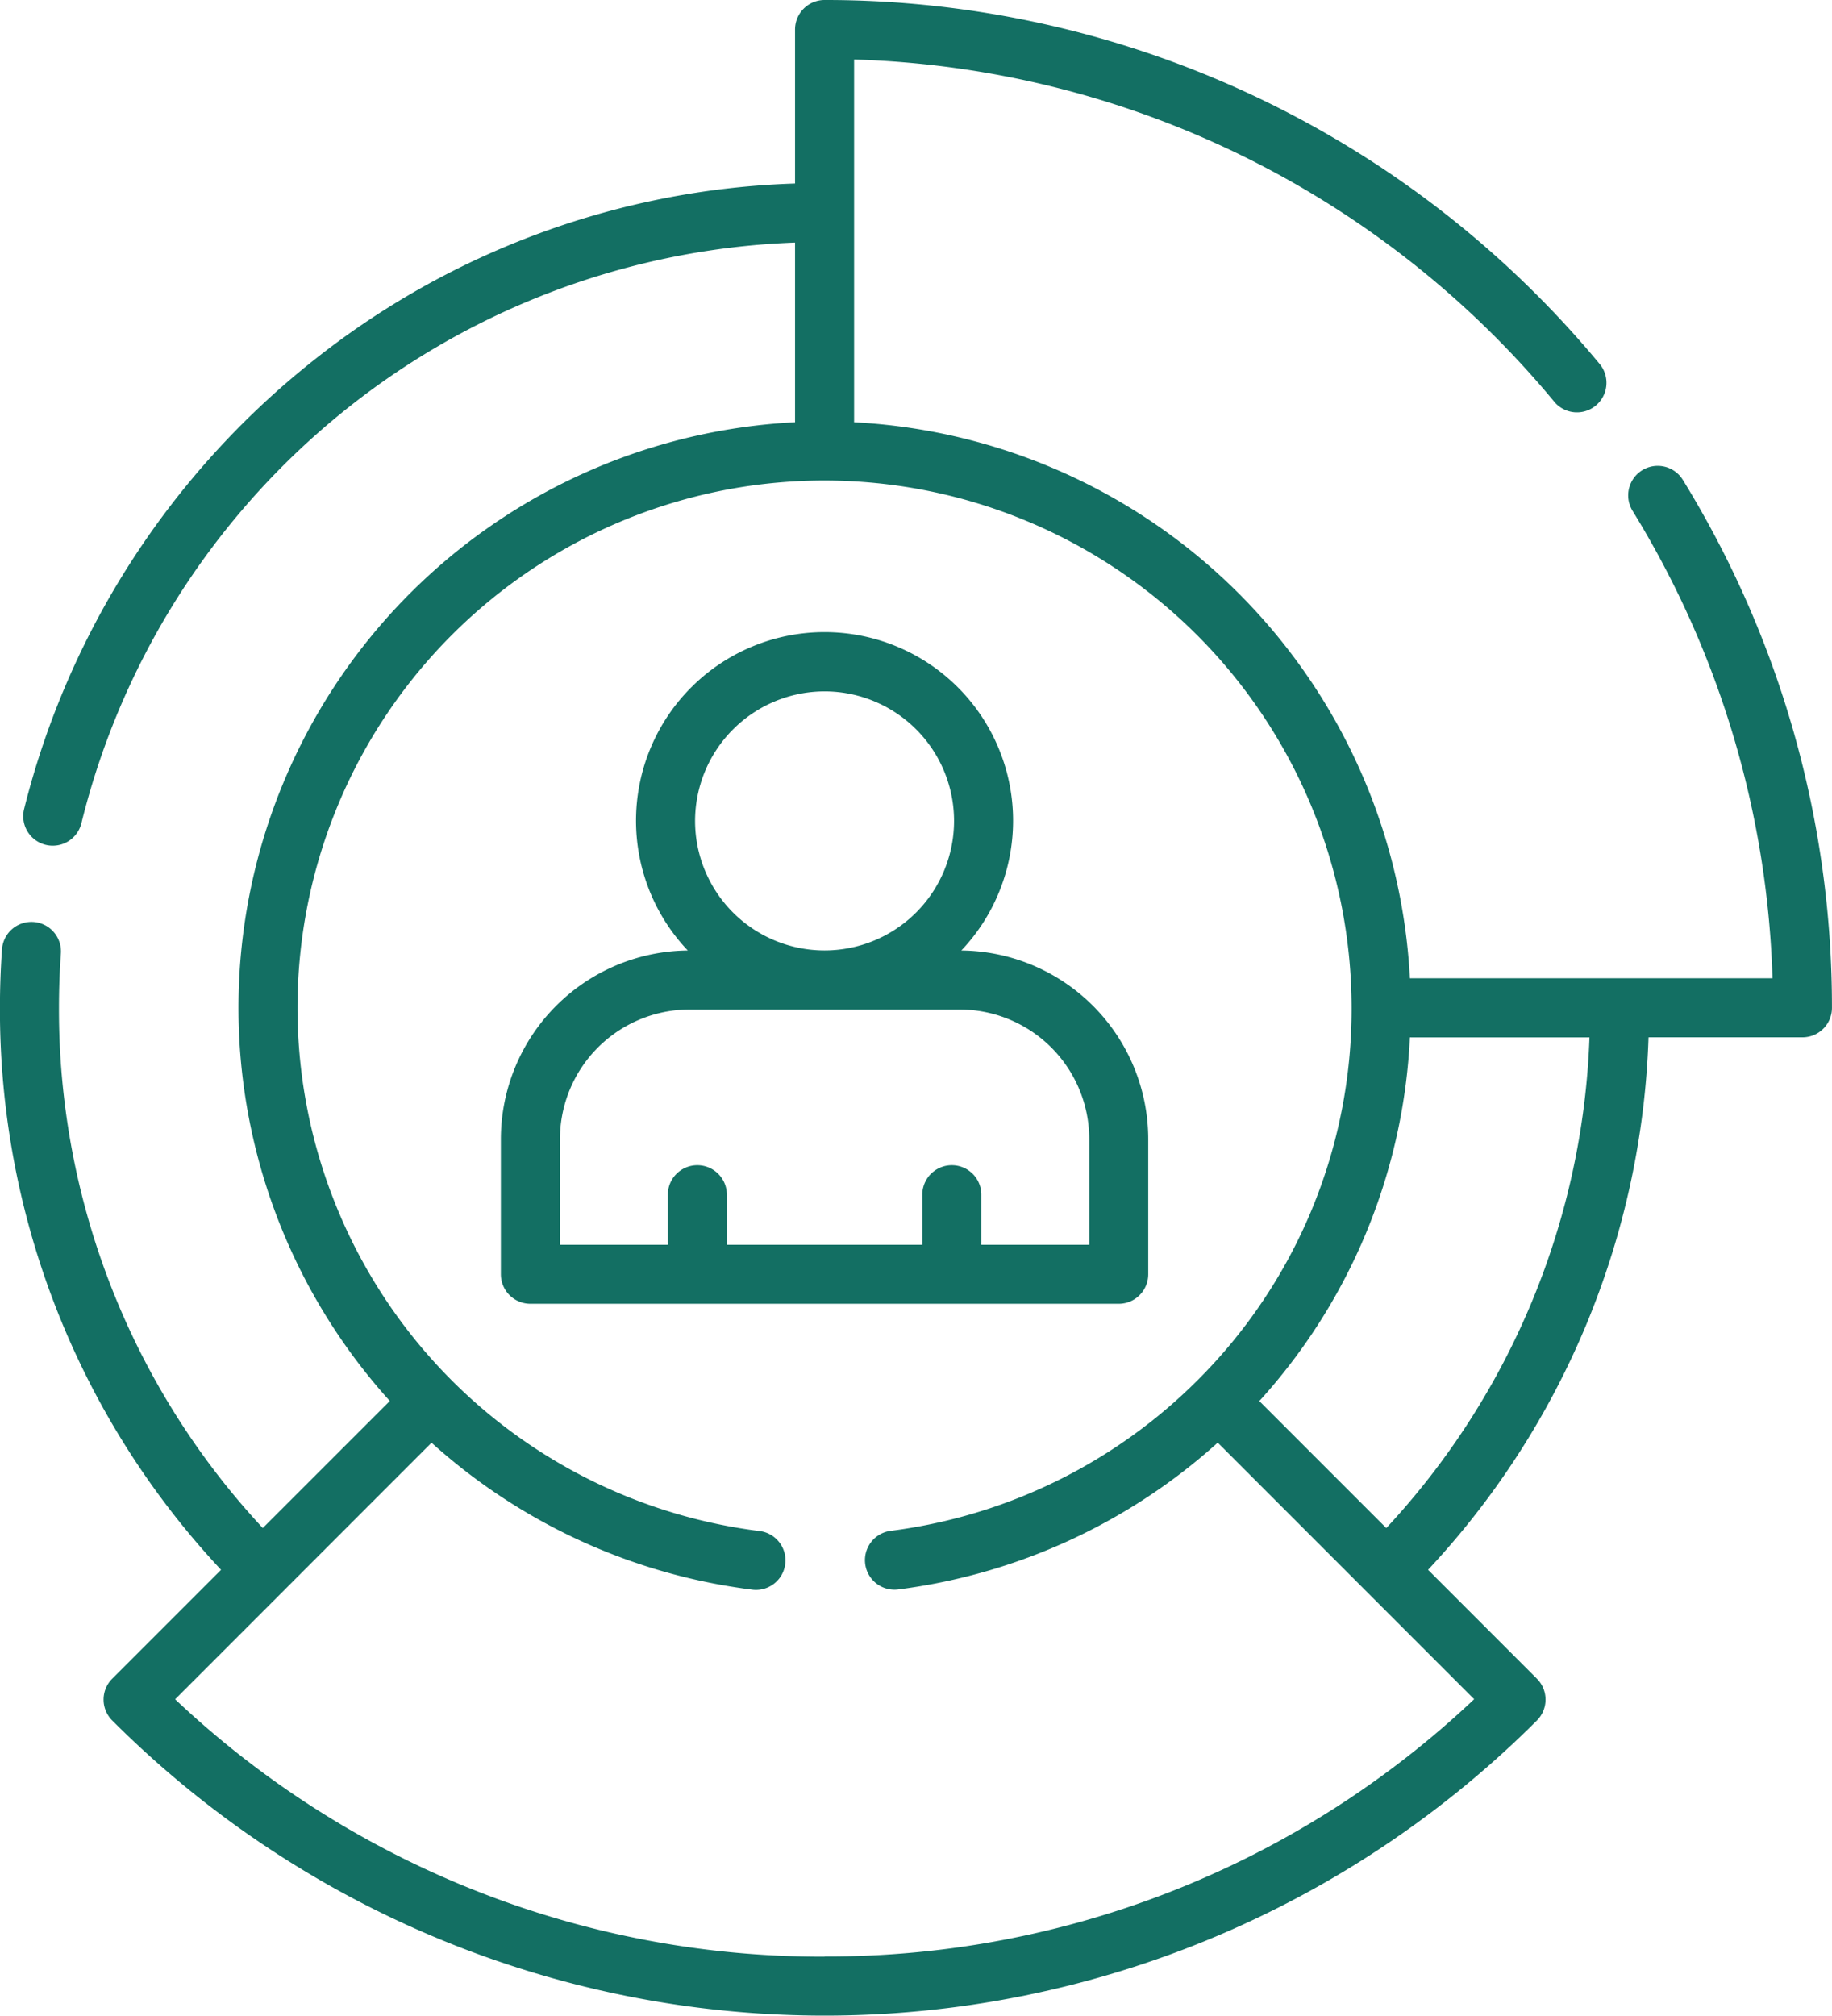
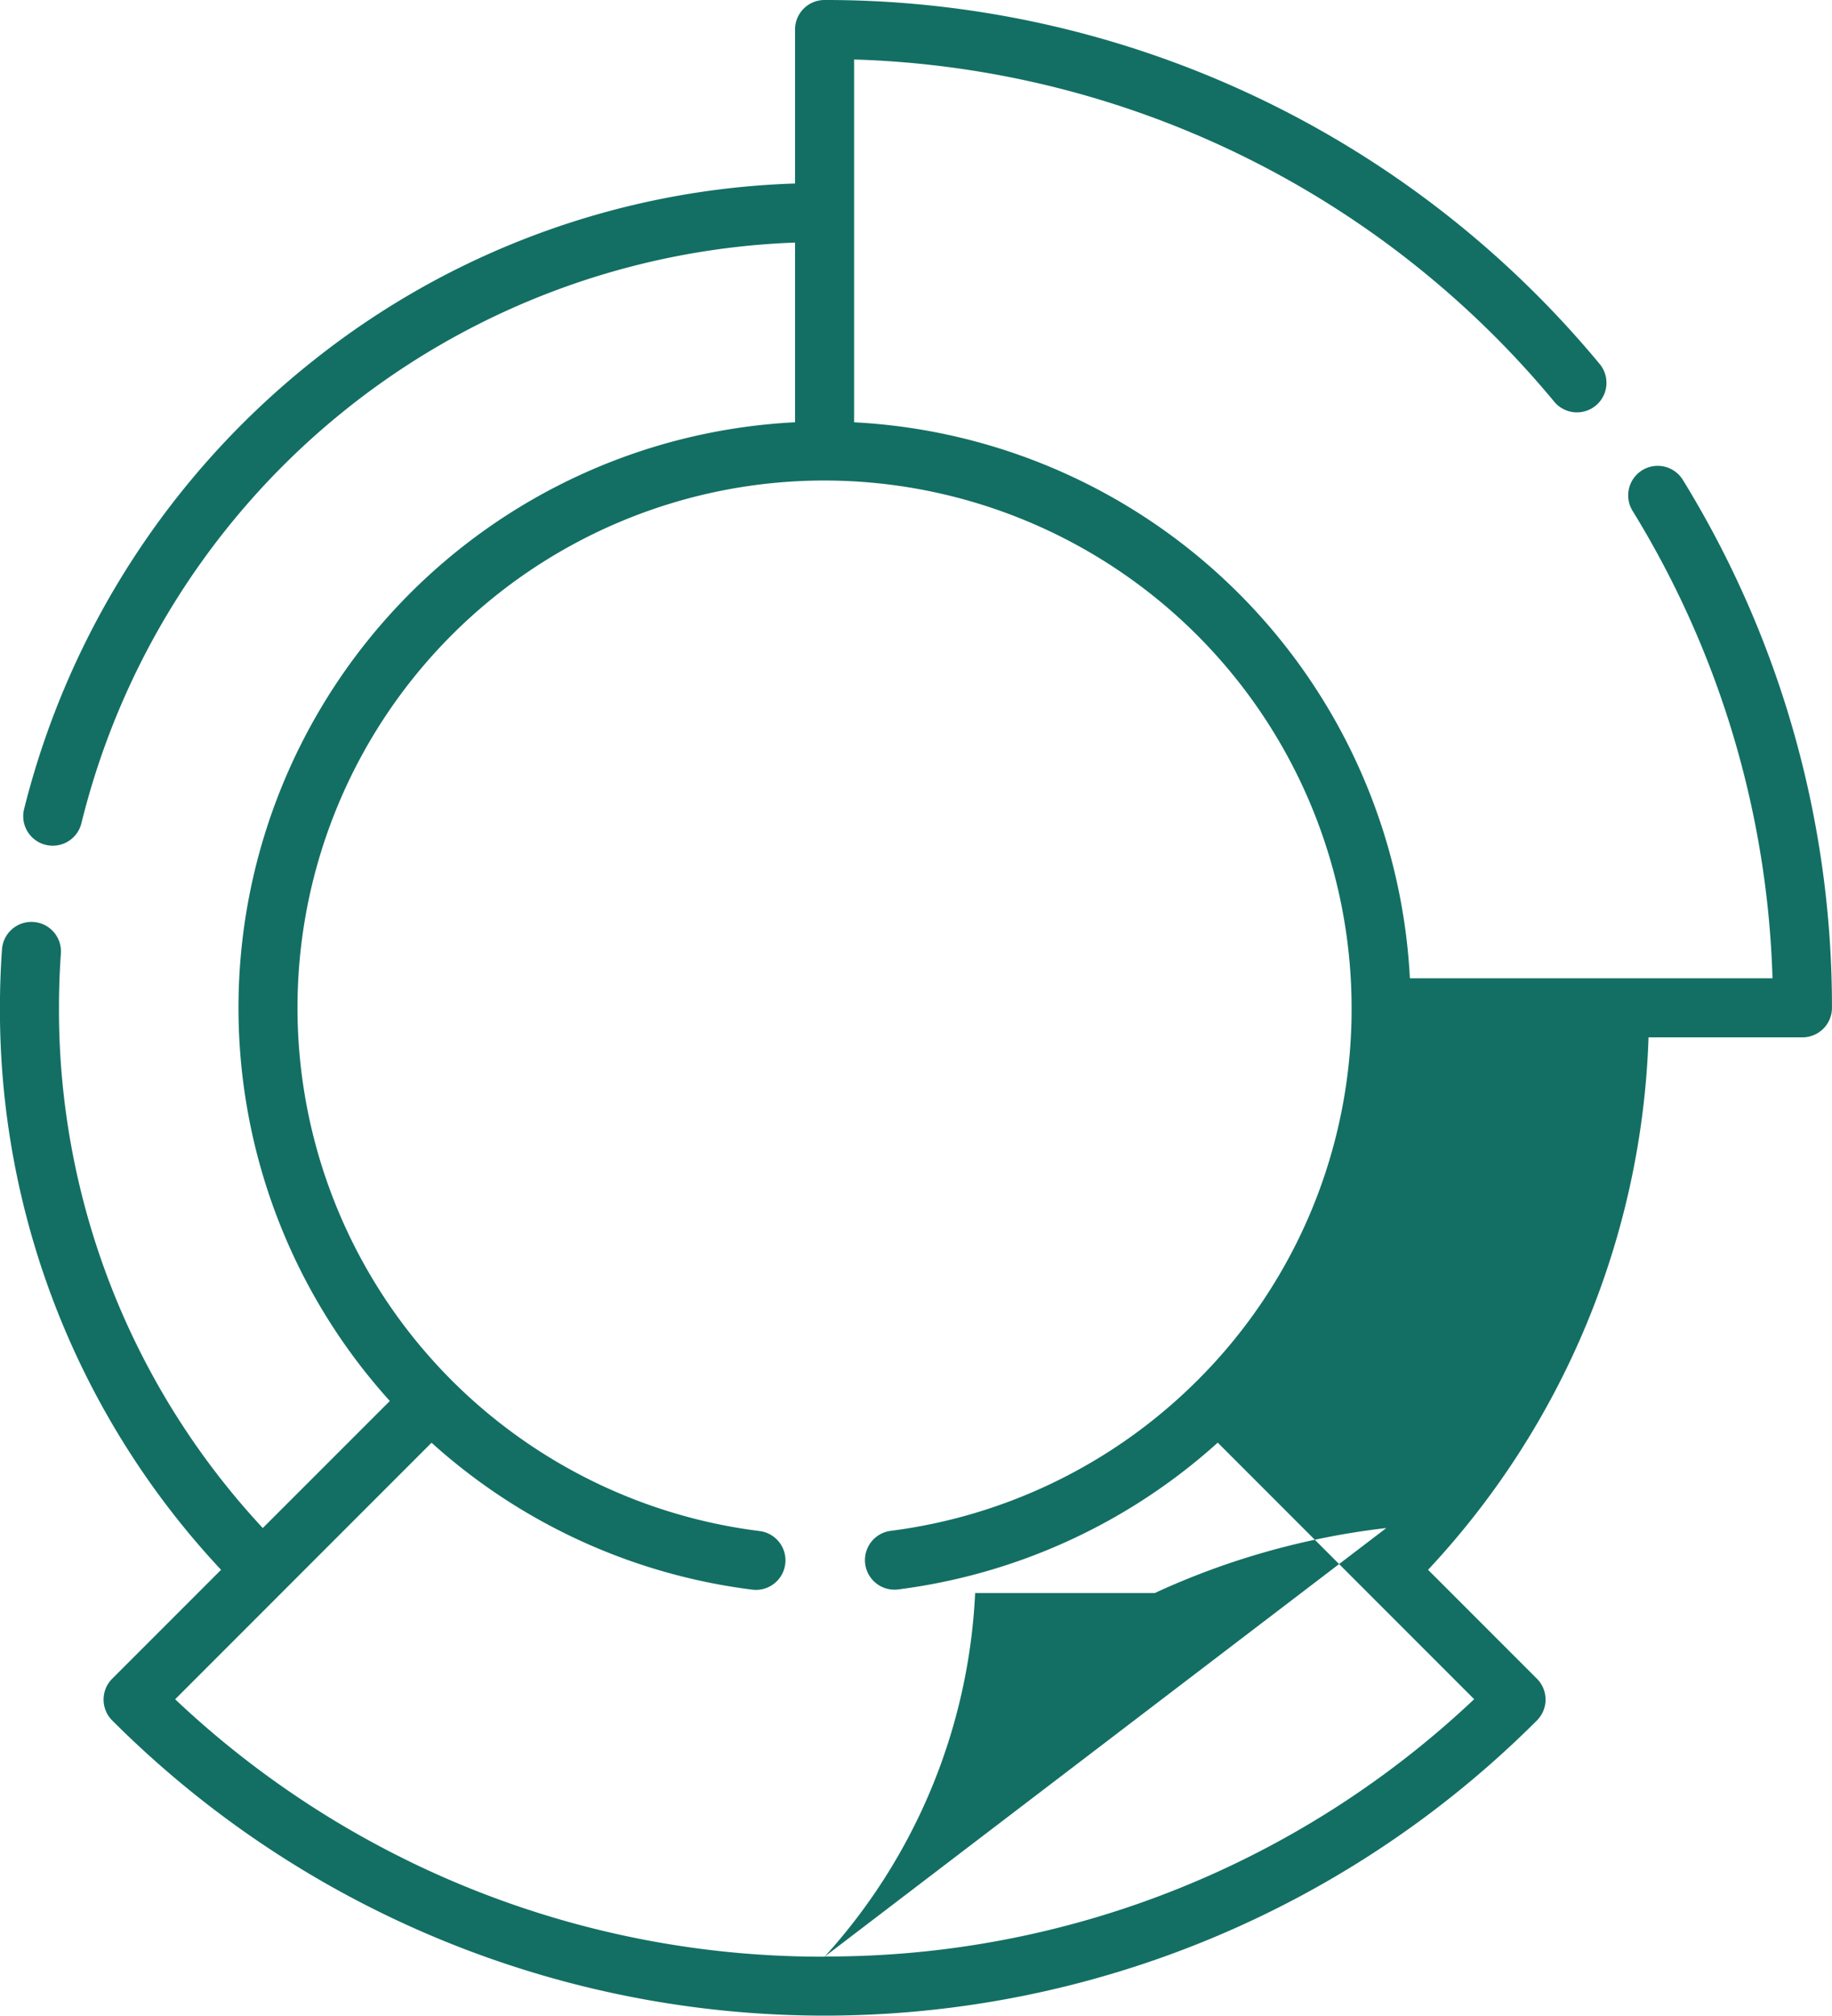
<svg xmlns="http://www.w3.org/2000/svg" id="Raggruppa_301" data-name="Raggruppa 301" width="98.785" height="108.644" viewBox="0 0 98.785 108.644">
-   <path id="Tracciato_583" data-name="Tracciato 583" d="M113.972,25.866a1.591,1.591,0,0,0-2.71,1.67,50.974,50.974,0,0,1,7.545,25.195H99.254A31.646,31.646,0,0,0,69.285,22.762V3.207a51.018,51.018,0,0,1,37.779,18.477,1.592,1.592,0,0,0,2.449-2.033A54.2,54.2,0,0,0,67.693,0,1.591,1.591,0,0,0,66.1,1.591v8.3a43.954,43.954,0,0,0-26.017,9.578A44.687,44.687,0,0,0,24.529,43.61a1.591,1.591,0,1,0,3.09.765A41.181,41.181,0,0,1,66.1,13.075v9.686A31.6,31.6,0,0,0,44.25,75.514L37.4,82.362a40.984,40.984,0,0,1-10.99-28.04c0-.976.034-1.947.1-2.886a1.592,1.592,0,1,0-3.175-.225c-.072,1.014-.108,2.06-.108,3.11A44.146,44.146,0,0,0,35.15,84.614l-5.869,5.869a1.592,1.592,0,0,0,0,2.251,54.323,54.323,0,0,0,76.822,0,1.591,1.591,0,0,0,0-2.251l-5.869-5.87a44.113,44.113,0,0,0,11.888-28.7h8.3a1.591,1.591,0,0,0,1.591-1.591A54.18,54.18,0,0,0,113.972,25.866Zm-46.278,79.6A50.782,50.782,0,0,1,32.674,91.592L46.5,77.764a31.683,31.683,0,0,0,17.334,7.924,1.592,1.592,0,0,0,.384-3.16A28.481,28.481,0,0,1,47.6,74.416l-.01-.01A28.417,28.417,0,0,1,67.683,25.9h.01A28.449,28.449,0,0,1,96.111,54.319s0,0,0,0a28.232,28.232,0,0,1-8.323,20.094l0,0a28.514,28.514,0,0,1-16.526,8.1,1.592,1.592,0,0,0,.4,3.159,31.714,31.714,0,0,0,17.231-7.913l13.827,13.828a50.779,50.779,0,0,1-35.017,13.869Zm30.29-23.1-6.848-6.848a31.341,31.341,0,0,0,8.118-19.6h9.684A40.949,40.949,0,0,1,97.983,82.362Z" transform="translate(-23.23 0)" fill="#136f63" />
-   <path id="Tracciato_584" data-name="Tracciato 584" d="M183.83,196.809a1.591,1.591,0,0,0,1.591-1.591V187.93a10.176,10.176,0,0,0-10.078-10.163,10.166,10.166,0,1,0-14.751,0,10.176,10.176,0,0,0-10.078,10.163v7.288a1.591,1.591,0,0,0,1.591,1.591ZM167.968,163.8a6.982,6.982,0,1,1-6.982,6.982A6.991,6.991,0,0,1,167.968,163.8ZM153.7,187.93a6.99,6.99,0,0,1,6.983-6.982h14.576a6.99,6.99,0,0,1,6.982,6.982v5.7h-5.82v-2.7a1.591,1.591,0,0,0-3.183,0v2.7H162.7v-2.7a1.591,1.591,0,1,0-3.183,0v2.7H153.7Z" transform="translate(-123.506 -126.534)" fill="#136f63" />
+   <path id="Tracciato_583" data-name="Tracciato 583" d="M113.972,25.866a1.591,1.591,0,0,0-2.71,1.67,50.974,50.974,0,0,1,7.545,25.195H99.254A31.646,31.646,0,0,0,69.285,22.762V3.207a51.018,51.018,0,0,1,37.779,18.477,1.592,1.592,0,0,0,2.449-2.033A54.2,54.2,0,0,0,67.693,0,1.591,1.591,0,0,0,66.1,1.591v8.3a43.954,43.954,0,0,0-26.017,9.578A44.687,44.687,0,0,0,24.529,43.61a1.591,1.591,0,1,0,3.09.765A41.181,41.181,0,0,1,66.1,13.075v9.686A31.6,31.6,0,0,0,44.25,75.514L37.4,82.362a40.984,40.984,0,0,1-10.99-28.04c0-.976.034-1.947.1-2.886a1.592,1.592,0,1,0-3.175-.225c-.072,1.014-.108,2.06-.108,3.11A44.146,44.146,0,0,0,35.15,84.614l-5.869,5.869a1.592,1.592,0,0,0,0,2.251,54.323,54.323,0,0,0,76.822,0,1.591,1.591,0,0,0,0-2.251l-5.869-5.87a44.113,44.113,0,0,0,11.888-28.7h8.3a1.591,1.591,0,0,0,1.591-1.591A54.18,54.18,0,0,0,113.972,25.866Zm-46.278,79.6A50.782,50.782,0,0,1,32.674,91.592L46.5,77.764a31.683,31.683,0,0,0,17.334,7.924,1.592,1.592,0,0,0,.384-3.16A28.481,28.481,0,0,1,47.6,74.416l-.01-.01A28.417,28.417,0,0,1,67.683,25.9h.01A28.449,28.449,0,0,1,96.111,54.319s0,0,0,0a28.232,28.232,0,0,1-8.323,20.094l0,0a28.514,28.514,0,0,1-16.526,8.1,1.592,1.592,0,0,0,.4,3.159,31.714,31.714,0,0,0,17.231-7.913l13.827,13.828a50.779,50.779,0,0,1-35.017,13.869Za31.341,31.341,0,0,0,8.118-19.6h9.684A40.949,40.949,0,0,1,97.983,82.362Z" transform="translate(-23.23 0)" fill="#136f63" />
</svg>